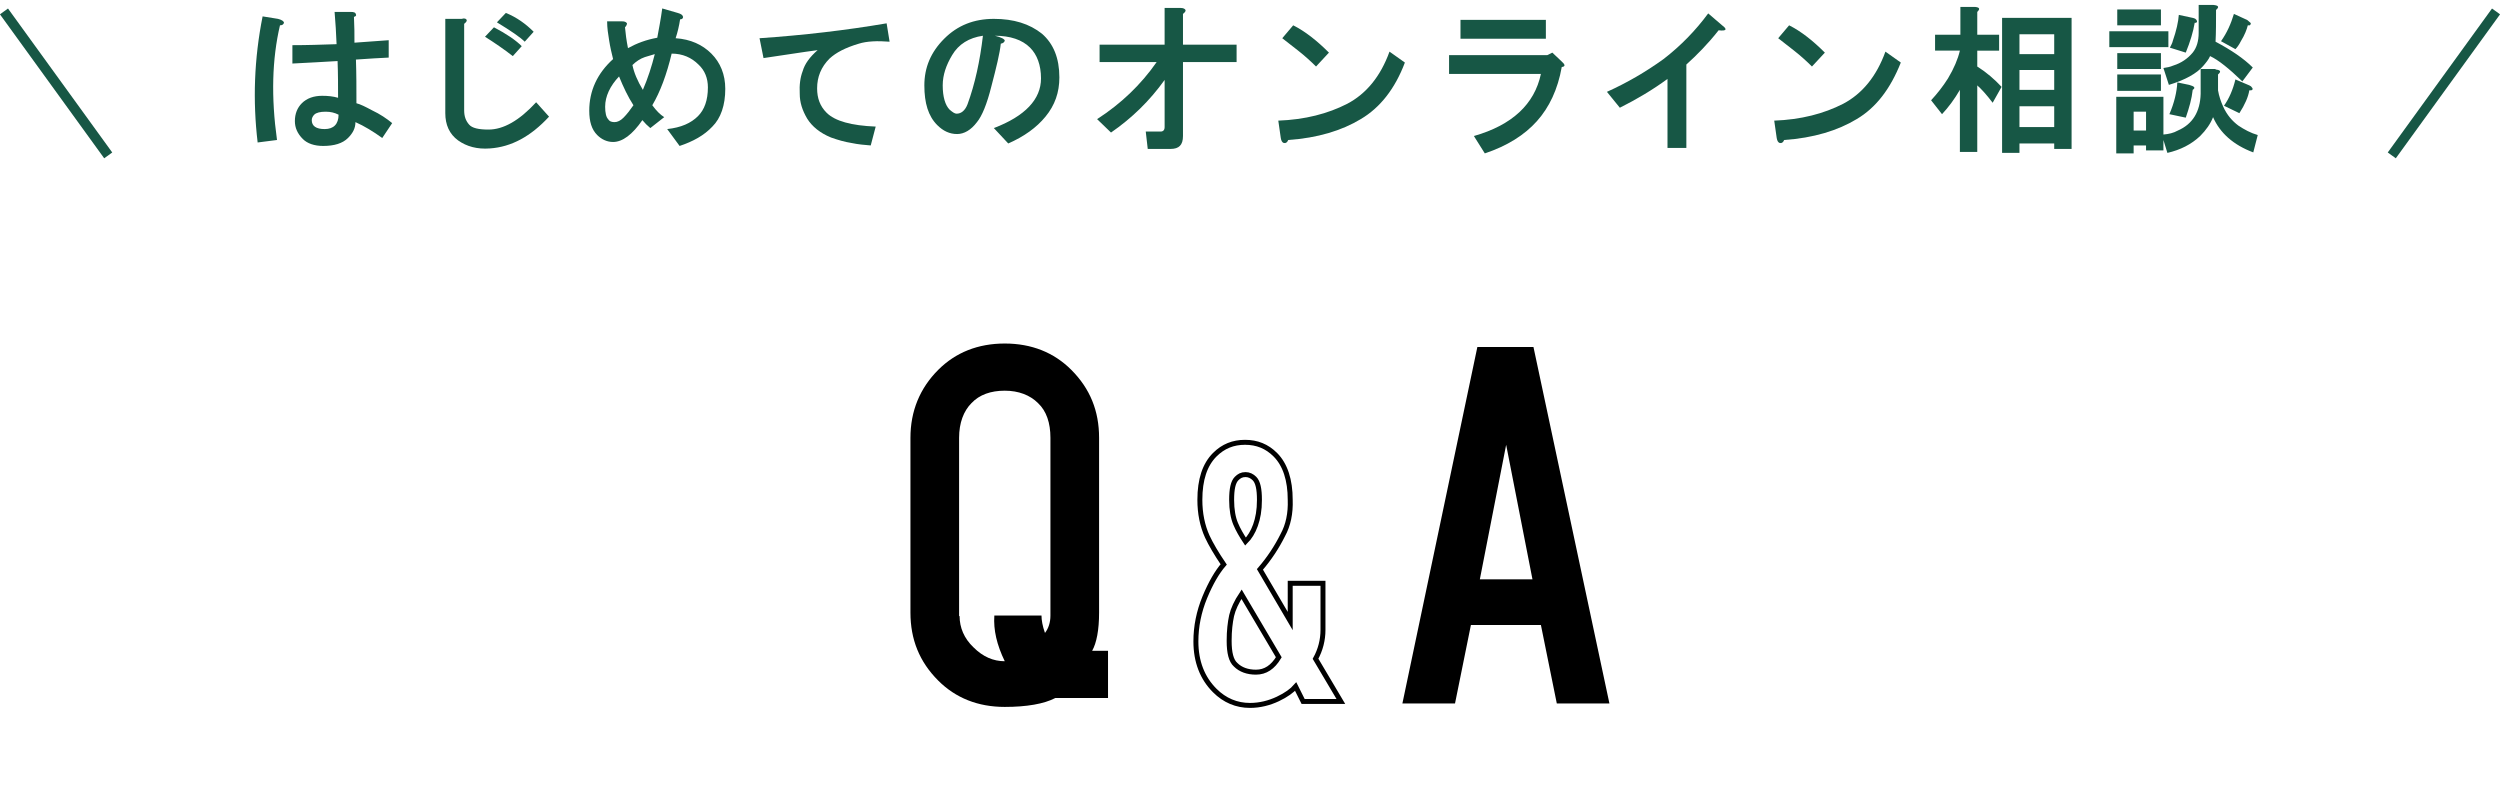
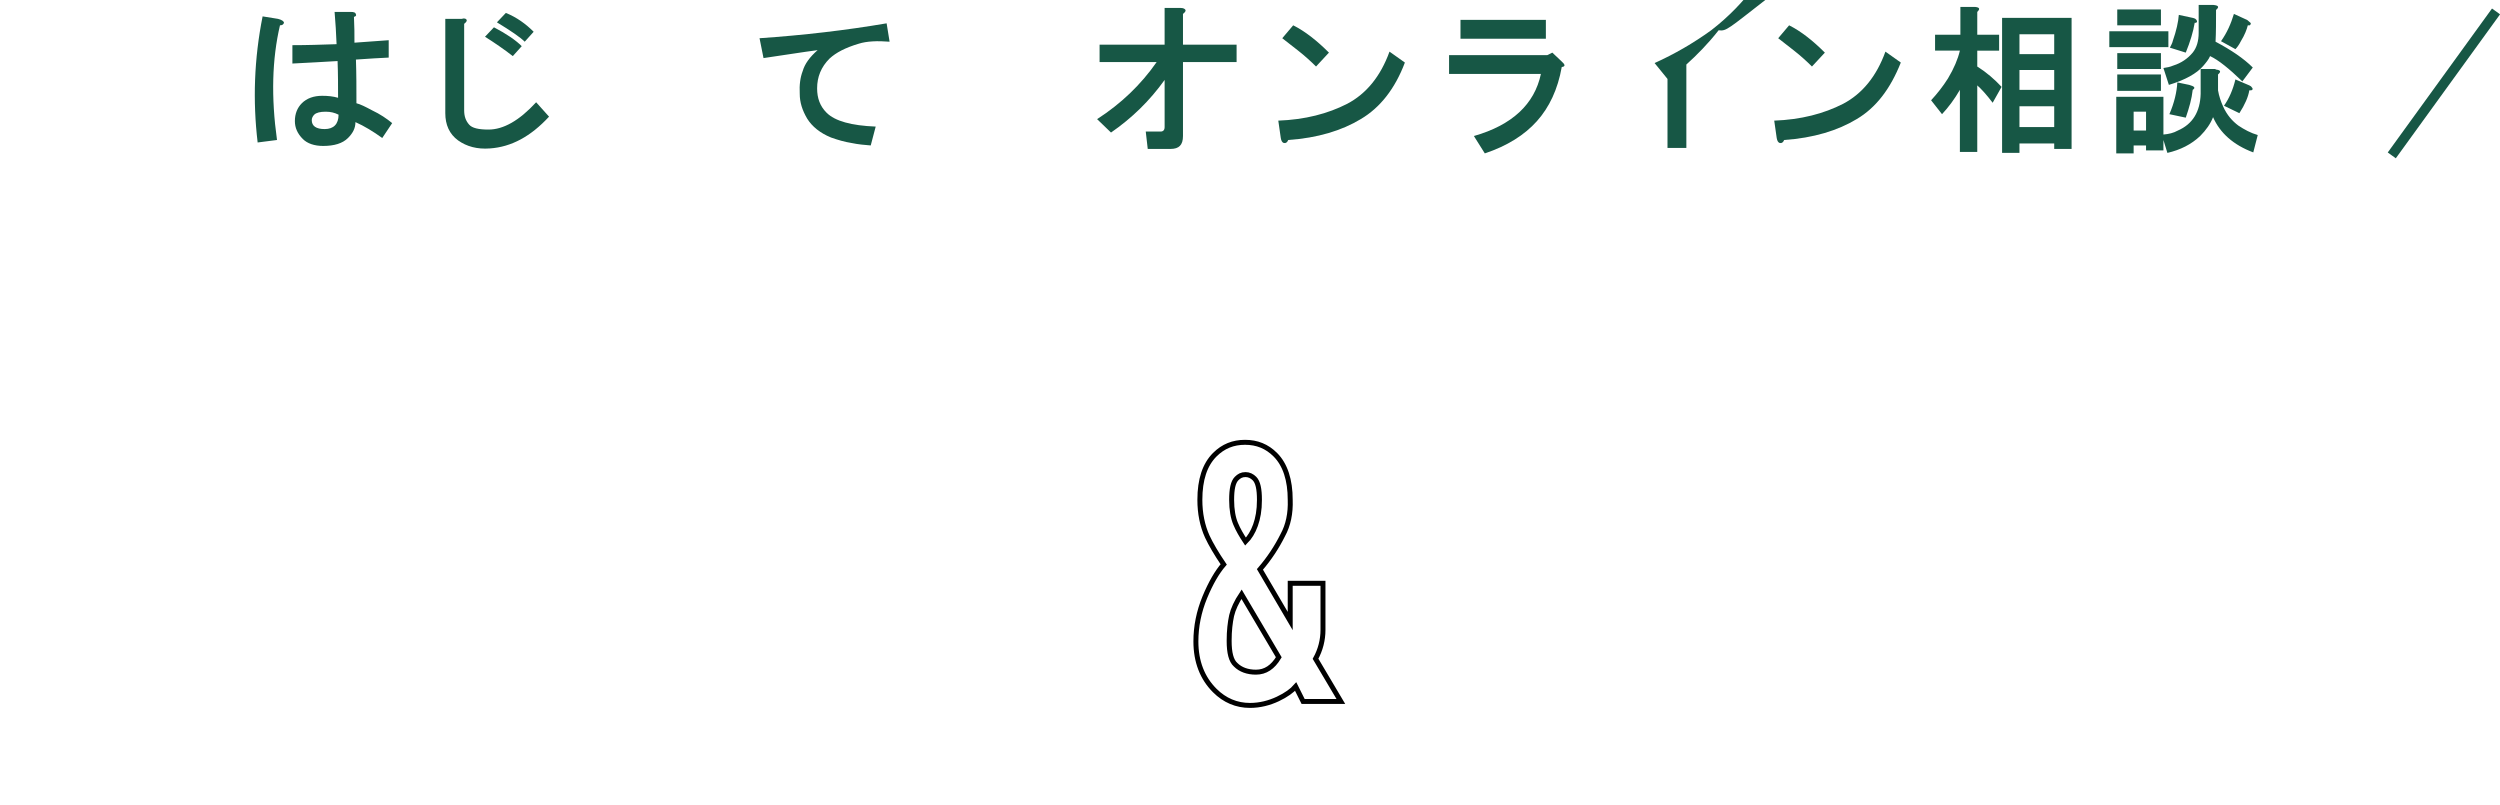
<svg xmlns="http://www.w3.org/2000/svg" version="1.1" id="レイヤー_1" x="0px" y="0px" viewBox="0 0 503.6 162.1" style="enable-background:new 0 0 503.6 162.1;" xml:space="preserve">
  <style type="text/css">
	.st0{enable-background:new    ;}
	.st1{fill:#175745;}
	.st2{fill:none;stroke:#175745;stroke-width:2;stroke-miterlimit:10;}
	.st3{fill:none;stroke:#000000;stroke-miterlimit:10;}
</style>
  <g id="レイヤー_2_00000112594734597132524330000005811446147408422019_">
    <g id="レイヤー_1-2">
      <g class="st0">
        <path class="st1" d="M57.2,4.6c-0.1,0.3-0.3,0.5-0.8,0.5c-1.6,6.8-1.8,14.5-0.6,23.1l-3.9,0.5c-1-8.4-0.7-16.9,1-25.4l3.1,0.5     C56.8,4,57.2,4.3,57.2,4.6z M71.7,2.9c0.1,0.2,0,0.4-0.4,0.5c0.1,1.8,0.1,3.5,0.1,5.2c2.3-0.2,4.6-0.3,6.9-0.5v3.5     c-1.8,0.1-4,0.2-6.6,0.4c0.1,2.9,0.1,5.8,0.1,8.8c0.8,0.2,1.8,0.7,3.1,1.4c1.7,0.8,3,1.7,4.1,2.6l-2,3c-1.8-1.3-3.6-2.4-5.4-3.2     c0,1.2-0.5,2.2-1.5,3.2c-1.1,1.1-2.8,1.6-5,1.6c-1.8,0-3.2-0.5-4.1-1.4c-1.1-1.1-1.6-2.3-1.6-3.6c0-1.5,0.5-2.7,1.4-3.6     c1-1,2.4-1.5,4.1-1.5c1.1,0,2.2,0.1,3.2,0.4c0-2.4,0-4.9-0.1-7.4c-2.8,0.2-5.8,0.3-9.1,0.5V9.1c2.9,0,5.9-0.1,8.9-0.2     c-0.1-2.2-0.2-4.3-0.4-6.5h3.2C71.3,2.4,71.6,2.5,71.7,2.9z M63.3,23.1c-0.3,0.3-0.5,0.7-0.5,1.1c0,1.2,0.9,1.8,2.6,1.8     c1.8,0,2.8-1,2.8-2.9c-0.8-0.4-1.6-0.6-2.6-0.6C64.5,22.5,63.7,22.7,63.3,23.1z" />
      </g>
      <g class="st0">
        <path class="st1" d="M94,4c0.1,0.2-0.1,0.5-0.5,0.8v17.4c0,1.2,0.3,2.1,1,2.9c0.6,0.7,1.9,1,3.9,1c3,0,6.2-1.8,9.6-5.5l2.6,2.9     c-3.7,4-7.6,6.1-11.9,6.4c-2.6,0.2-4.7-0.4-6.4-1.6c-1.8-1.3-2.6-3.2-2.6-5.5v-19H93C93.6,3.6,93.9,3.8,94,4z M105.1,9.3l-1.8,2     c-1.8-1.4-3.7-2.7-5.6-3.9l1.8-1.9C102,6.8,103.9,8.1,105.1,9.3z M107.5,6.4l-1.8,2c-0.9-0.9-2.8-2.2-5.6-3.9l1.8-1.9     C104.1,3.5,105.9,4.8,107.5,6.4z" />
      </g>
      <g class="st0">
-         <path class="st1" d="M137.6,3.4c0,0.3-0.2,0.5-0.6,0.5c-0.2,1.3-0.5,2.6-0.9,3.8c3,0.2,5.4,1.3,7.2,3.1c1.8,1.8,2.8,4.2,2.8,7.1     c0,3.3-0.9,5.9-2.6,7.6c-1.7,1.8-3.9,3-6.6,3.9l-2.5-3.4c2.8-0.3,4.8-1.2,6.2-2.6c1.3-1.3,2-3.2,2-5.8c0-1.8-0.6-3.4-1.9-4.6     c-1.4-1.4-3.2-2.2-5.4-2.2c-1,4.2-2.3,7.7-3.9,10.4c0.8,1.1,1.6,1.9,2.4,2.4l-2.8,2.2c-0.6-0.5-1.1-1-1.6-1.6     c-2,2.9-4,4.4-5.9,4.4c-1.2,0-2.3-0.5-3.2-1.4c-1.1-1.1-1.6-2.7-1.6-4.9c0-4,1.6-7.5,4.8-10.4c-0.3-1.2-0.6-2.5-0.8-3.8     c-0.2-1.2-0.4-2.5-0.4-3.8h3c0.5,0,0.8,0.1,1,0.4c0,0.2-0.1,0.5-0.4,0.8c0.1,1.2,0.3,2.7,0.6,4.2c1.8-1,3.7-1.7,5.9-2.1     c0.3-1.7,0.7-3.6,1-5.9l3.1,0.9C137.2,2.8,137.5,3,137.6,3.4z M123.8,24.6c0.6,0,1.2-0.3,1.8-0.9c0.7-0.7,1.3-1.5,2-2.5     c-1.1-1.7-2-3.6-2.9-5.8c-1.8,1.9-2.8,4-2.8,6.1c0,1.2,0.2,2.1,0.6,2.5C122.8,24.5,123.3,24.6,123.8,24.6z M129.5,18.1     c1-2.3,1.8-4.8,2.4-7.2c-0.7,0.2-1.3,0.4-2,0.6c-0.9,0.3-1.8,0.9-2.5,1.6C127.7,14.6,128.4,16.3,129.5,18.1z" />
-       </g>
+         </g>
      <g class="st0">
        <path class="st1" d="M179.2,8.4c-2.5-0.2-4.6-0.1-6.2,0.4c-2.7,0.8-4.6,1.8-5.9,3c-1.7,1.7-2.5,3.7-2.5,6c0,2,0.6,3.6,1.9,4.9     c1.7,1.7,5,2.6,9.9,2.8l-1,3.8c-1.2-0.1-2.5-0.2-3.9-0.5c-1.3-0.2-2.7-0.6-4.1-1.1c-2.2-0.9-3.8-2.2-4.8-3.8     c-1-1.7-1.5-3.3-1.5-5c-0.1-1.8,0.1-3.3,0.6-4.6c0.4-1.4,1.4-2.8,3-4.2c-3.1,0.4-6.7,1-10.9,1.6l-0.8-4c8.8-0.6,17.4-1.6,25.6-3     L179.2,8.4z" />
      </g>
      <g class="st0">
-         <path class="st1" d="M209.9,6.8c2.3,2,3.5,4.9,3.5,8.8c0,3-0.9,5.6-2.8,7.9c-1.8,2.2-4.3,4-7.5,5.4l-2.9-3.1     c6.3-2.4,9.5-5.8,9.5-10c0-2.7-0.8-4.8-2.2-6.2c-1.6-1.6-4-2.4-7.1-2.4c1.3,0.3,2,0.7,2,1c-0.1,0.3-0.3,0.5-0.8,0.6     c-0.2,1.9-0.9,4.8-1.9,8.6c-0.9,3.6-1.9,6-2.9,7.2c-1.2,1.6-2.6,2.4-4,2.4c-1.5,0-2.8-0.6-4-1.8c-1.8-1.8-2.6-4.4-2.6-8     c0-3.6,1.3-6.7,4-9.4c2.7-2.7,6-4,10-4S207.4,4.8,209.9,6.8z M192.7,22.9c0.9,0,1.7-0.6,2.2-1.9c1.5-4.1,2.5-8.7,3.1-13.8     c-2.8,0.4-4.9,1.7-6.2,3.9c-1.2,2-1.9,4-1.9,6.1c0,2.3,0.5,4,1.4,4.9C191.9,22.6,192.3,22.9,192.7,22.9z" />
-       </g>
+         </g>
      <g class="st0">
        <path class="st1" d="M238.8,2c0.1,0.2-0.1,0.5-0.5,0.8V9h10.8v3.5h-10.8v14.9c0,1.8-0.8,2.6-2.5,2.6h-4.6l-0.4-3.5h3     c0.5,0,0.8-0.3,0.8-0.9v-9.5c-3,4.2-6.6,7.7-10.8,10.6L221,24c4.8-3.1,8.8-6.9,12-11.5h-11.5V9h13.1V1.6h3.2     C238.4,1.6,238.7,1.8,238.8,2z" />
      </g>
      <g class="st0">
        <path class="st1" d="M274.1,24c-3.8,2.3-8.7,3.8-14.6,4.2c-0.2,0.5-0.5,0.7-0.9,0.6c-0.3-0.1-0.5-0.4-0.6-1l-0.5-3.5     c5.4-0.2,10-1.4,13.9-3.4c3.8-2,6.7-5.5,8.5-10.5l3.1,2.2C281,17.9,278,21.7,274.1,24z M267.7,10.6l-2.6,2.8     c-1-1-2.2-2.1-3.6-3.2c-1.5-1.2-2.6-2-3.2-2.5l2.2-2.6C262.9,6.3,265.3,8.2,267.7,10.6z" />
      </g>
      <g class="st0">
        <path class="st1" d="M314.5,12.3c0.8,0.7,0.9,1.1,0.1,1.2c-0.8,4.5-2.5,8.1-5,10.9c-2.5,2.8-6,5-10.5,6.5l-2.2-3.5     c7.7-2.2,12.2-6.4,13.5-12.5h-18.5v-3.8h19.8l1-0.5L314.5,12.3z M311.4,7.8h-17.2V4h17.2V7.8z" />
      </g>
      <g class="st0">
-         <path class="st1" d="M346.2,6.1c-2.2,2.8-4.4,5-6.5,6.9v16.8h-3.8V15.9c-3,2.2-6.2,4.1-9.6,5.8l-2.6-3.2c4-1.8,7.8-4,11.4-6.6     c3.5-2.7,6.5-5.8,9-9.2l2.8,2.4C348,5.9,347.8,6.3,346.2,6.1z" />
+         <path class="st1" d="M346.2,6.1c-2.2,2.8-4.4,5-6.5,6.9v16.8h-3.8V15.9l-2.6-3.2c4-1.8,7.8-4,11.4-6.6     c3.5-2.7,6.5-5.8,9-9.2l2.8,2.4C348,5.9,347.8,6.3,346.2,6.1z" />
      </g>
      <g class="st0">
        <path class="st1" d="M374,24c-3.8,2.3-8.7,3.8-14.6,4.2c-0.2,0.5-0.5,0.7-0.9,0.6c-0.3-0.1-0.5-0.4-0.6-1l-0.5-3.5     c5.4-0.2,10-1.4,13.9-3.4c3.8-2,6.7-5.5,8.5-10.5l3.1,2.2C380.8,17.9,377.9,21.7,374,24z M367.6,10.6l-2.6,2.8     c-1-1-2.2-2.1-3.6-3.2c-1.5-1.2-2.6-2-3.2-2.5l2.2-2.6C362.8,6.3,365.2,8.2,367.6,10.6z" />
      </g>
      <g class="st0">
        <path class="st1" d="M398.3,2.4V7h4.4v3.2h-4.4v3.2c1.9,1.2,3.5,2.6,4.9,4.1l-1.8,3.2c-1.2-1.6-2.3-2.8-3.1-3.5v13.4h-3.5V18.1     c-1.1,1.9-2.3,3.5-3.6,4.9l-2.2-2.8c1.2-1.3,2.4-2.8,3.4-4.4c1.2-2,2-3.9,2.4-5.6h-5V7h5.1V1.4h3C398.8,1.5,398.9,1.8,398.3,2.4z      M417.3,3.6V30h-3.5v-1.1h-7v1.9h-3.5V3.6H417.3z M406.8,6.9v4h7v-4H406.8z M406.8,14.1v4h7v-4H406.8z M406.8,21.4v4.2h7v-4.2     H406.8z" />
      </g>
      <g class="st0">
        <path class="st1" d="M436.8,9.5h-11.9V6.3h11.9V9.5z M446.3,14c1,0.1,1.2,0.4,0.5,1v3.2c0.2,1.2,0.6,2.3,1,3.2     c0.8,1.8,1.9,3,3.1,3.9c1.2,0.8,2.5,1.5,3.9,1.9l-0.9,3.5c-4-1.5-6.7-3.9-8.1-7.1c-0.5,1.3-1.4,2.6-2.6,3.8     c-1.8,1.7-4,2.8-6.6,3.4l-0.8-2.6v2.1h-3.5v-1h-2.5v1.6h-3.5V19.5h9.5v7.6c1.1-0.1,2-0.3,2.9-0.8c3-1.3,4.5-3.8,4.6-7.4v-5H446.3     z M435.3,5.1h-8.8V1.9h8.8V5.1z M435.3,13.9h-8.8v-3.2h8.8V13.9z M435.3,18.3h-8.8V15h8.8V18.3z M429.8,22.5v3.8h2.5v-3.8H429.8z      M446.4,2c0,2.4,0,4.5-0.1,6.4c3.2,1.7,5.7,3.4,7.5,5.2l-2.1,2.8c-2.7-2.6-4.8-4.3-6.5-5.1c-0.3,0.7-0.8,1.3-1.4,2     c-1.3,1.5-3.6,2.8-6.9,3.8l-1.1-3.4c0.7-0.1,1.3-0.2,2-0.5c1.6-0.5,2.9-1.4,3.9-2.6c0.8-1,1.2-2.3,1.2-4V1h3     C446.9,1.1,447.1,1.4,446.4,2z M441.7,18.1c-0.2,1.8-0.7,3.6-1.4,5.6L437,23c1-2.3,1.5-4.5,1.6-6.4l2.4,0.5     C442.1,17.4,442.3,17.7,441.7,18.1z M442.5,4.1c0.1,0.2,0.1,0.3,0,0.4c-0.1,0.1-0.2,0.1-0.4,0.1c-0.3,1.8-0.9,3.8-1.8,6l-3.2-1     c0.2-0.4,0.5-0.9,0.6-1.4c0.7-2,1.1-3.8,1.2-5.2l2.8,0.6C442.2,3.7,442.4,3.9,442.5,4.1z M453,4.3c0.2,0.2,0.4,0.3,0.4,0.4     c0,0.2-0.1,0.3-0.2,0.4c-0.1,0-0.2,0-0.4,0c-0.2,0.8-0.6,1.9-1.4,3.2c-0.4,0.8-0.8,1.3-1.1,1.6l-2.9-1.6c1.2-1.7,2-3.5,2.6-5.5     l2.4,1.1C452.7,4,452.9,4.2,453,4.3z M450.3,16l2.8,1.2c0.2,0.1,0.4,0.2,0.5,0.4c0.2,0.2,0.2,0.3,0.1,0.5     c-0.1,0.1-0.3,0.1-0.6,0.1c-0.2,1.3-0.9,2.9-2,4.6l-3.1-1.5C449,19.9,449.8,18.1,450.3,16z" />
      </g>
-       <line class="st2" x1="0.8" y1="2.3" x2="21.8" y2="31.3" />
      <line class="st2" x1="502.8" y1="2.3" x2="481.8" y2="31.3" />
      <g class="st0">
-         <path d="M215.8,74.5c3.8,3.8,5.6,8.3,5.6,13.7v35.2c0,3.5-0.5,6.1-1.4,7.7h3.2v9.5h-10.6c-2.3,1.2-5.8,1.8-10.2,1.8     c-5.4,0-9.9-1.8-13.4-5.3c-3.8-3.8-5.6-8.3-5.6-13.7V88.2c0-5.4,1.9-10,5.6-13.7c3.5-3.5,8-5.3,13.4-5.3     C207.8,69.2,212.3,71,215.8,74.5z M193.3,124.1c0,2.3,0.9,4.5,2.8,6.3c1.9,1.9,4,2.8,6.3,2.8c-1.6-3.3-2.3-6.3-2.1-9.2h9.5     c0,0.9,0.2,2.1,0.7,3.5c0.7-0.9,1.1-2.1,1.1-3.5V88.2c0-3-0.8-5.4-2.5-7c-1.6-1.6-3.9-2.5-6.7-2.5c-2.8,0-5.1,0.8-6.7,2.5     c-1.6,1.6-2.5,4-2.5,7V124.1z" />
-       </g>
+         </g>
      <g class="st0">
        <path class="st3" d="M258.4,107.8c-1.2,2.4-2.7,4.7-4.6,6.9l6.1,10.4v-7.6h6.6v9.4c0,2-0.5,4-1.5,5.8l5.1,8.6h-7.6l-1.5-3     c-0.7,0.8-1.9,1.7-3.6,2.5c-1.7,0.8-3.6,1.3-5.6,1.3c-2.7,0-5.1-1-7.1-3c-2.5-2.5-3.8-5.8-3.8-9.9c0-3,0.6-6,1.8-8.9     c1.2-2.9,2.5-5.1,3.8-6.6c-1.5-2.2-2.6-4.1-3.3-5.6c-1-2.2-1.5-4.7-1.5-7.4c0-4.1,1-7.1,3-9.1c1.7-1.7,3.7-2.5,6.1-2.5     c2.4,0,4.4,0.8,6.1,2.5c2,2,3,5.1,3,9.1C260,103.4,259.5,105.8,258.4,107.8z M250.1,119.7c-1,1.5-1.7,3-2,4.3     c-0.3,1.4-0.5,3-0.5,5.1c0,2.4,0.4,4,1.3,4.8c1,1,2.4,1.5,4.1,1.5c1.9,0,3.4-1,4.6-3L250.1,119.7z M249.1,96.4     c-0.7,0.7-1,2.1-1,4.3c0,2,0.3,3.6,0.8,4.8c0.5,1.2,1.2,2.4,2,3.6c0.8-0.8,1.5-1.9,2-3.3c0.5-1.4,0.8-3,0.8-5.1     c0-2.2-0.3-3.6-1-4.3c-0.5-0.5-1.1-0.8-1.8-0.8C250.1,95.6,249.6,95.9,249.1,96.4z" />
      </g>
      <g class="st0">
-         <path d="M324.2,141.7h-10.6l-3.2-15.8h-14.1l-3.2,15.8h-10.6l15.1-71.8h11.3L324.2,141.7z M298.1,116.7h10.6l-5.3-27.1     L298.1,116.7z" />
-       </g>
+         </g>
    </g>
  </g>
</svg>